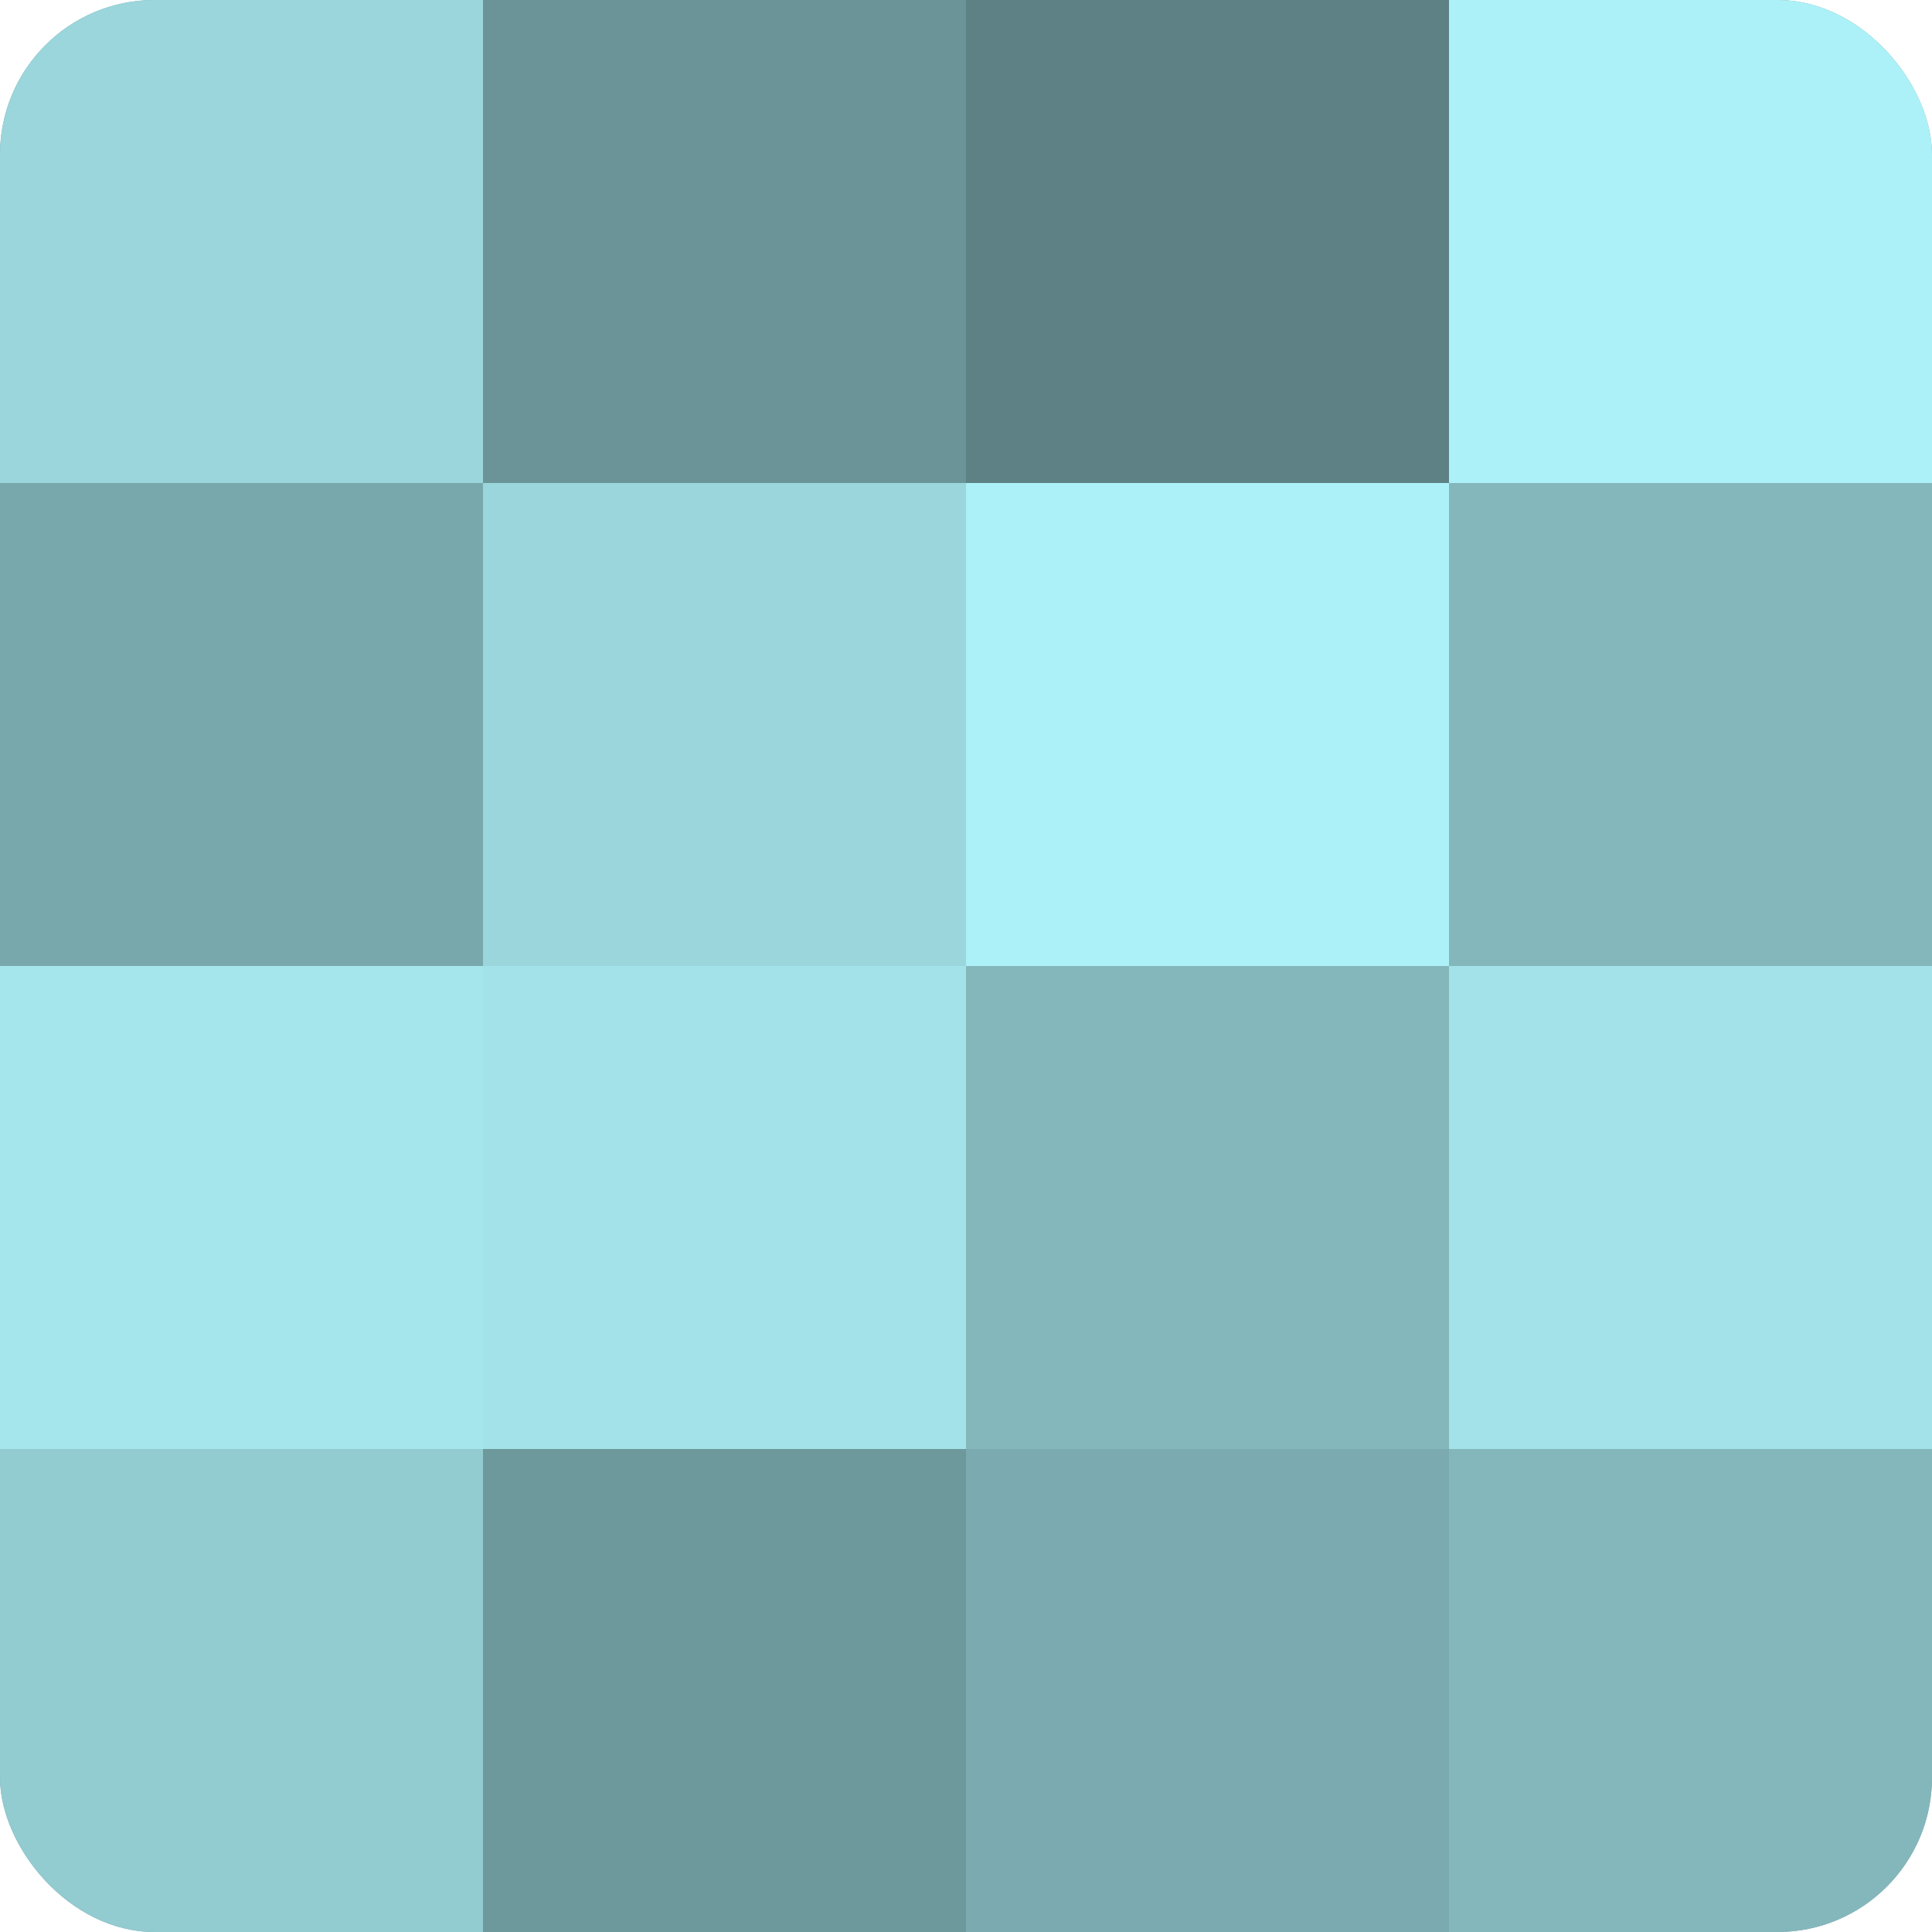
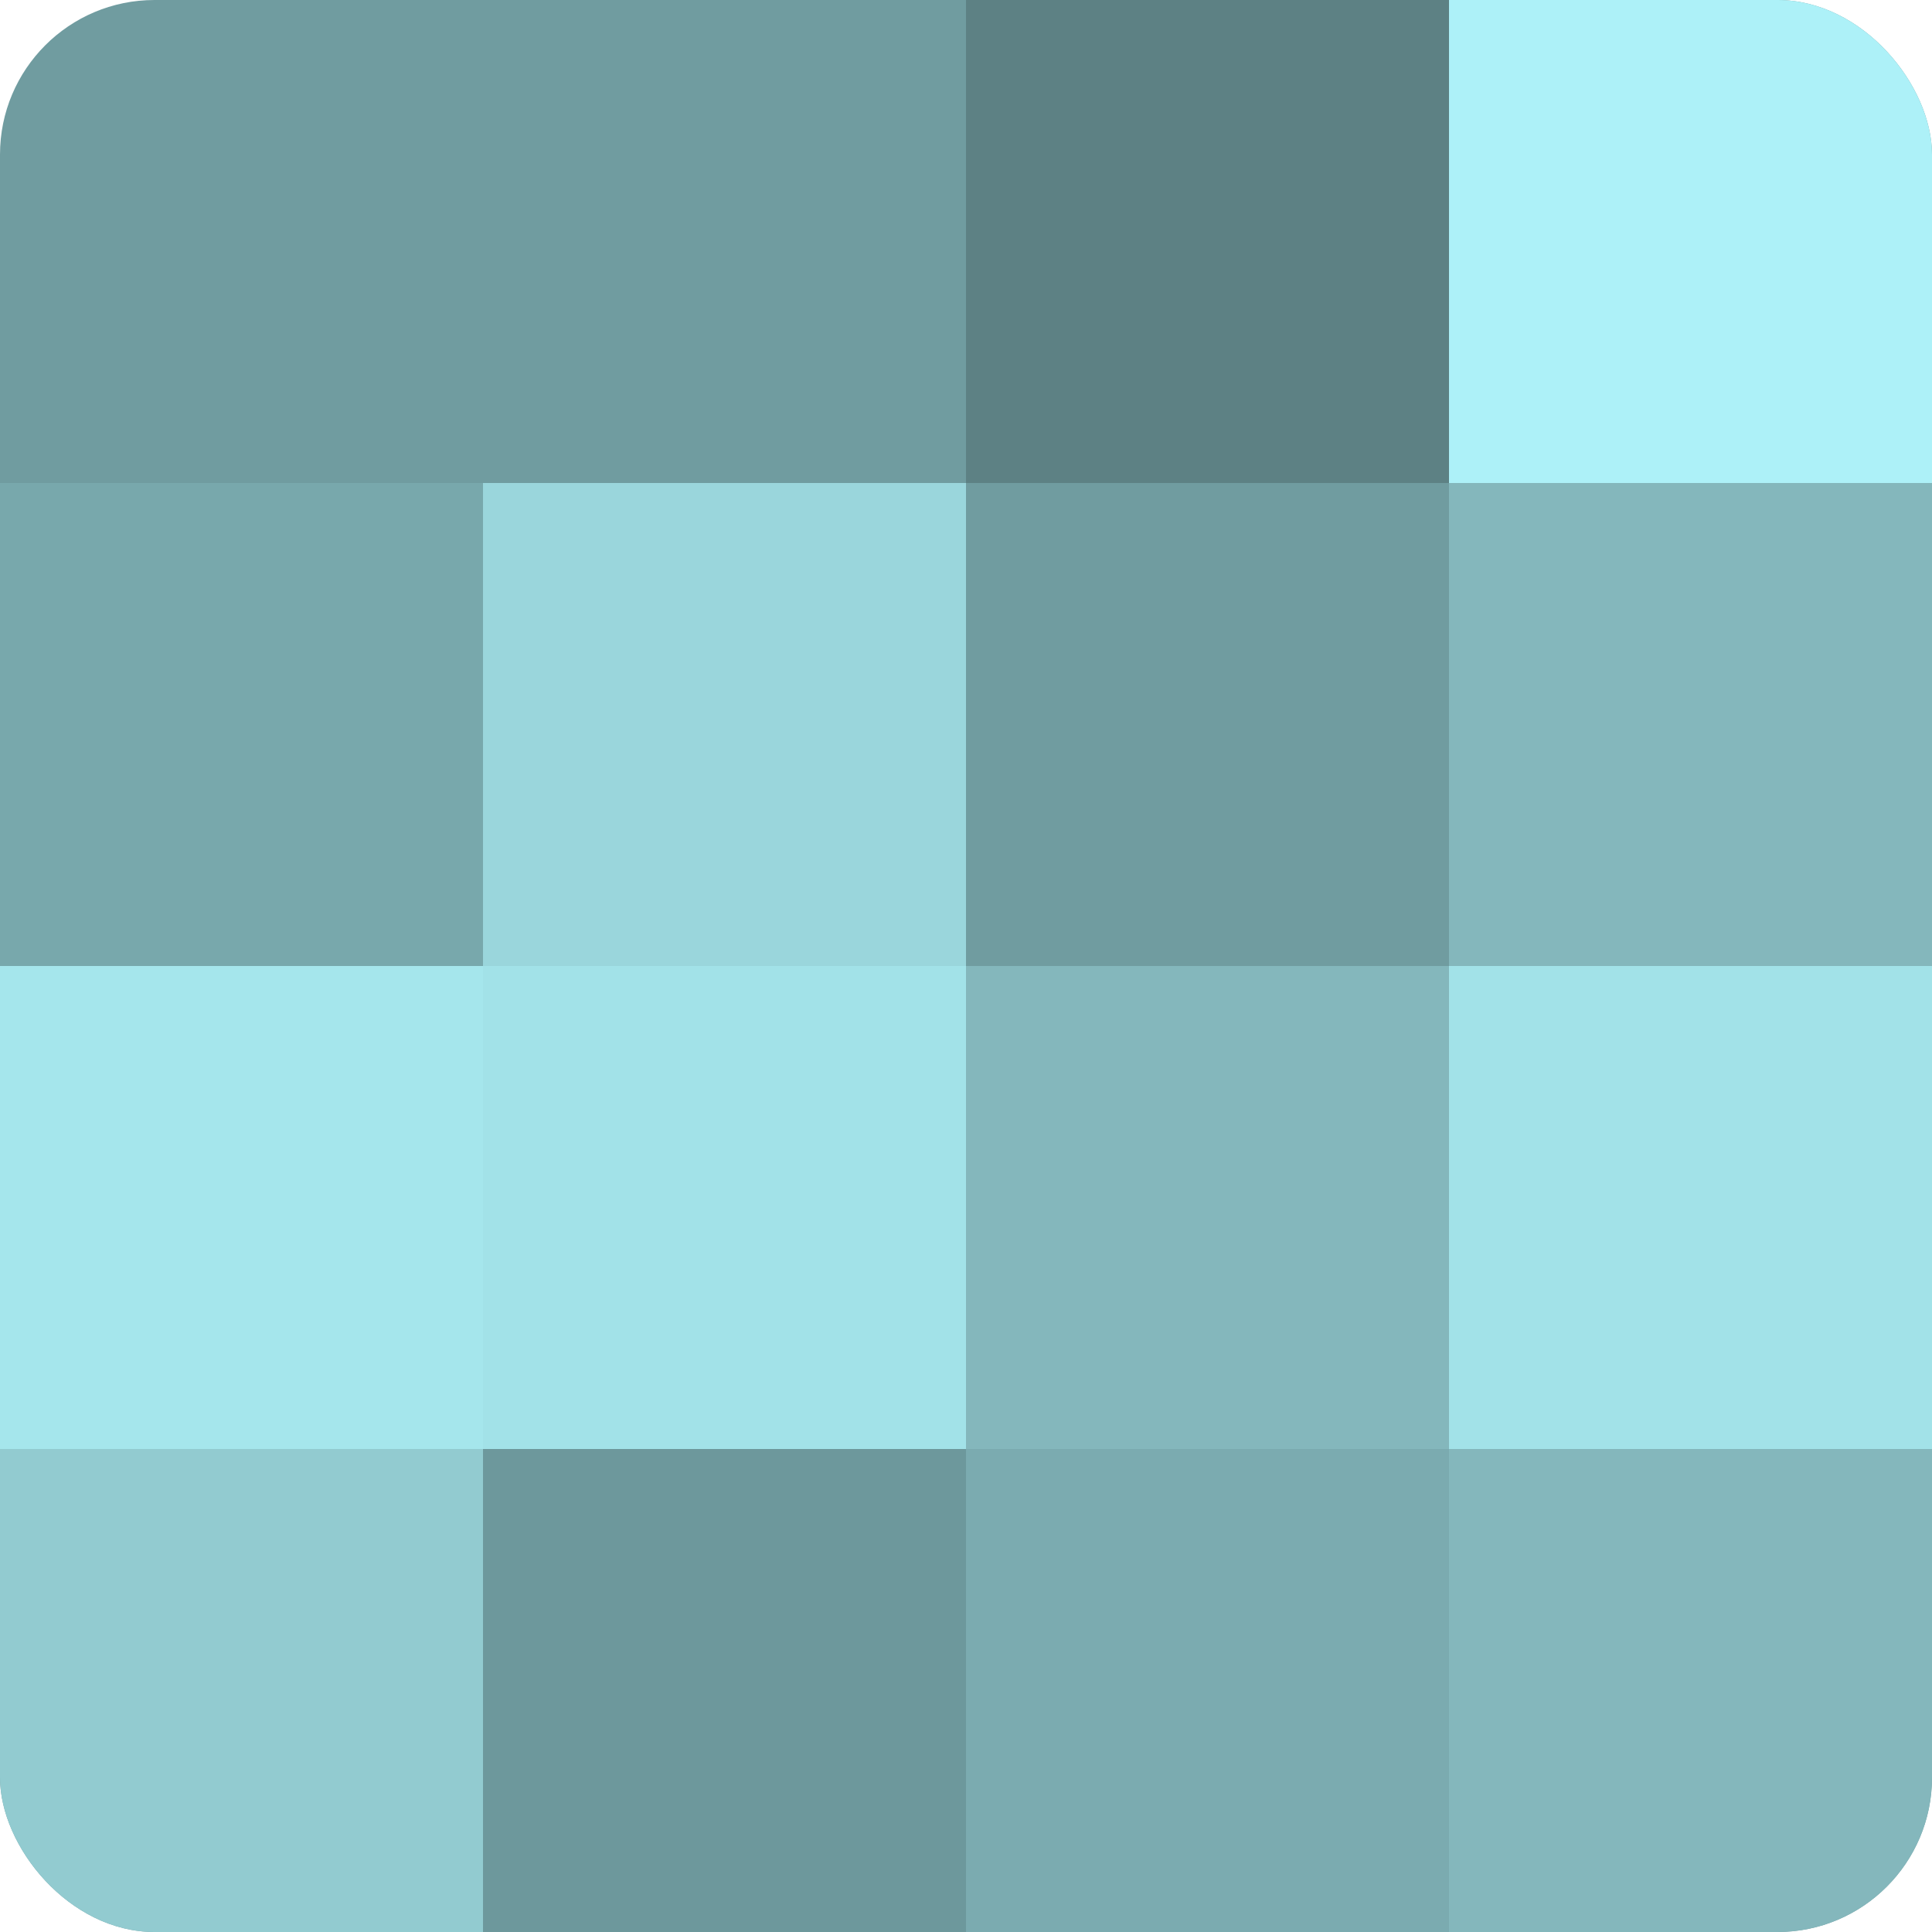
<svg xmlns="http://www.w3.org/2000/svg" width="60" height="60" viewBox="0 0 100 100" preserveAspectRatio="xMidYMid meet">
  <defs>
    <clipPath id="c" width="100" height="100">
      <rect width="100" height="100" rx="8" ry="8" />
    </clipPath>
  </defs>
  <g clip-path="url(#c)">
    <rect width="100" height="100" fill="#709ca0" />
-     <rect width="25" height="25" fill="#9ad6dc" />
    <rect y="25" width="25" height="25" fill="#78a8ac" />
    <rect y="50" width="25" height="25" fill="#a5e6ec" />
    <rect y="75" width="25" height="25" fill="#92cbd0" />
-     <rect x="25" width="25" height="25" fill="#6a9498" />
    <rect x="25" y="25" width="25" height="25" fill="#9ad6dc" />
    <rect x="25" y="50" width="25" height="25" fill="#a2e2e8" />
    <rect x="25" y="75" width="25" height="25" fill="#6d989c" />
    <rect x="50" width="25" height="25" fill="#5d8184" />
-     <rect x="50" y="25" width="25" height="25" fill="#adf1f8" />
    <rect x="50" y="50" width="25" height="25" fill="#84b7bc" />
    <rect x="50" y="75" width="25" height="25" fill="#7babb0" />
    <rect x="75" width="25" height="25" fill="#adf1f8" />
    <rect x="75" y="25" width="25" height="25" fill="#84b7bc" />
    <rect x="75" y="50" width="25" height="25" fill="#a2e2e8" />
    <rect x="75" y="75" width="25" height="25" fill="#84b7bc" />
  </g>
</svg>